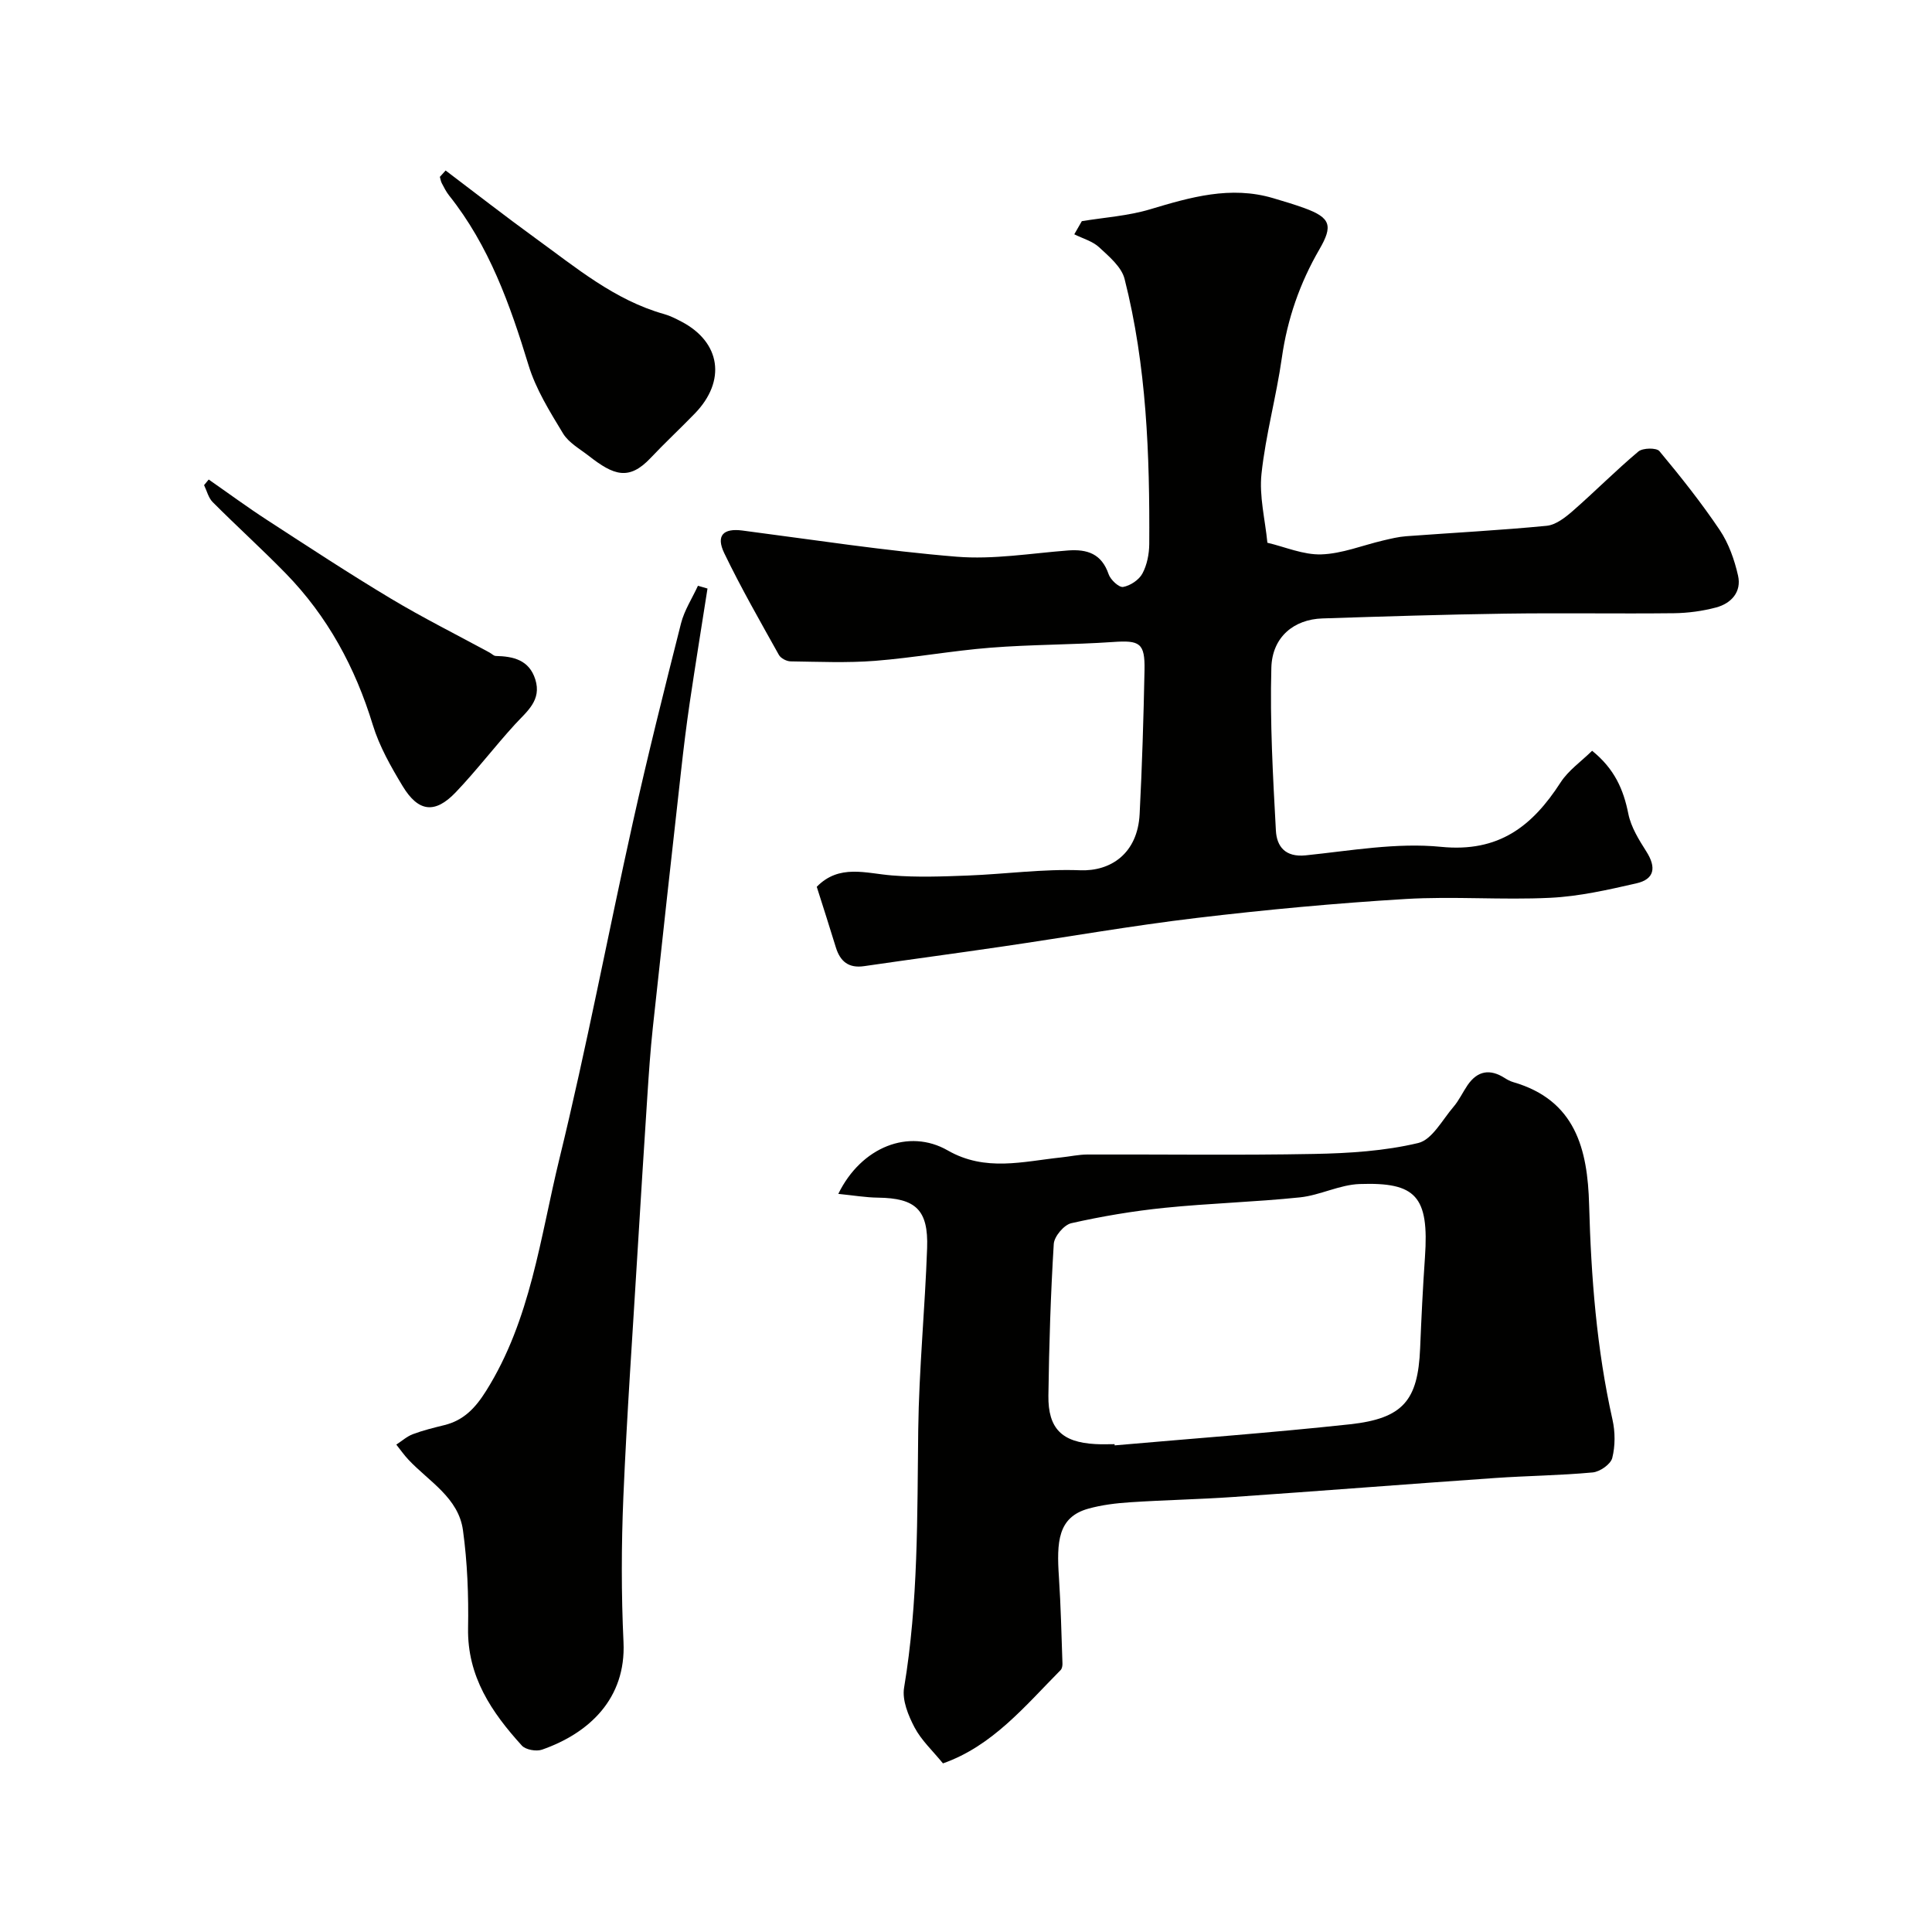
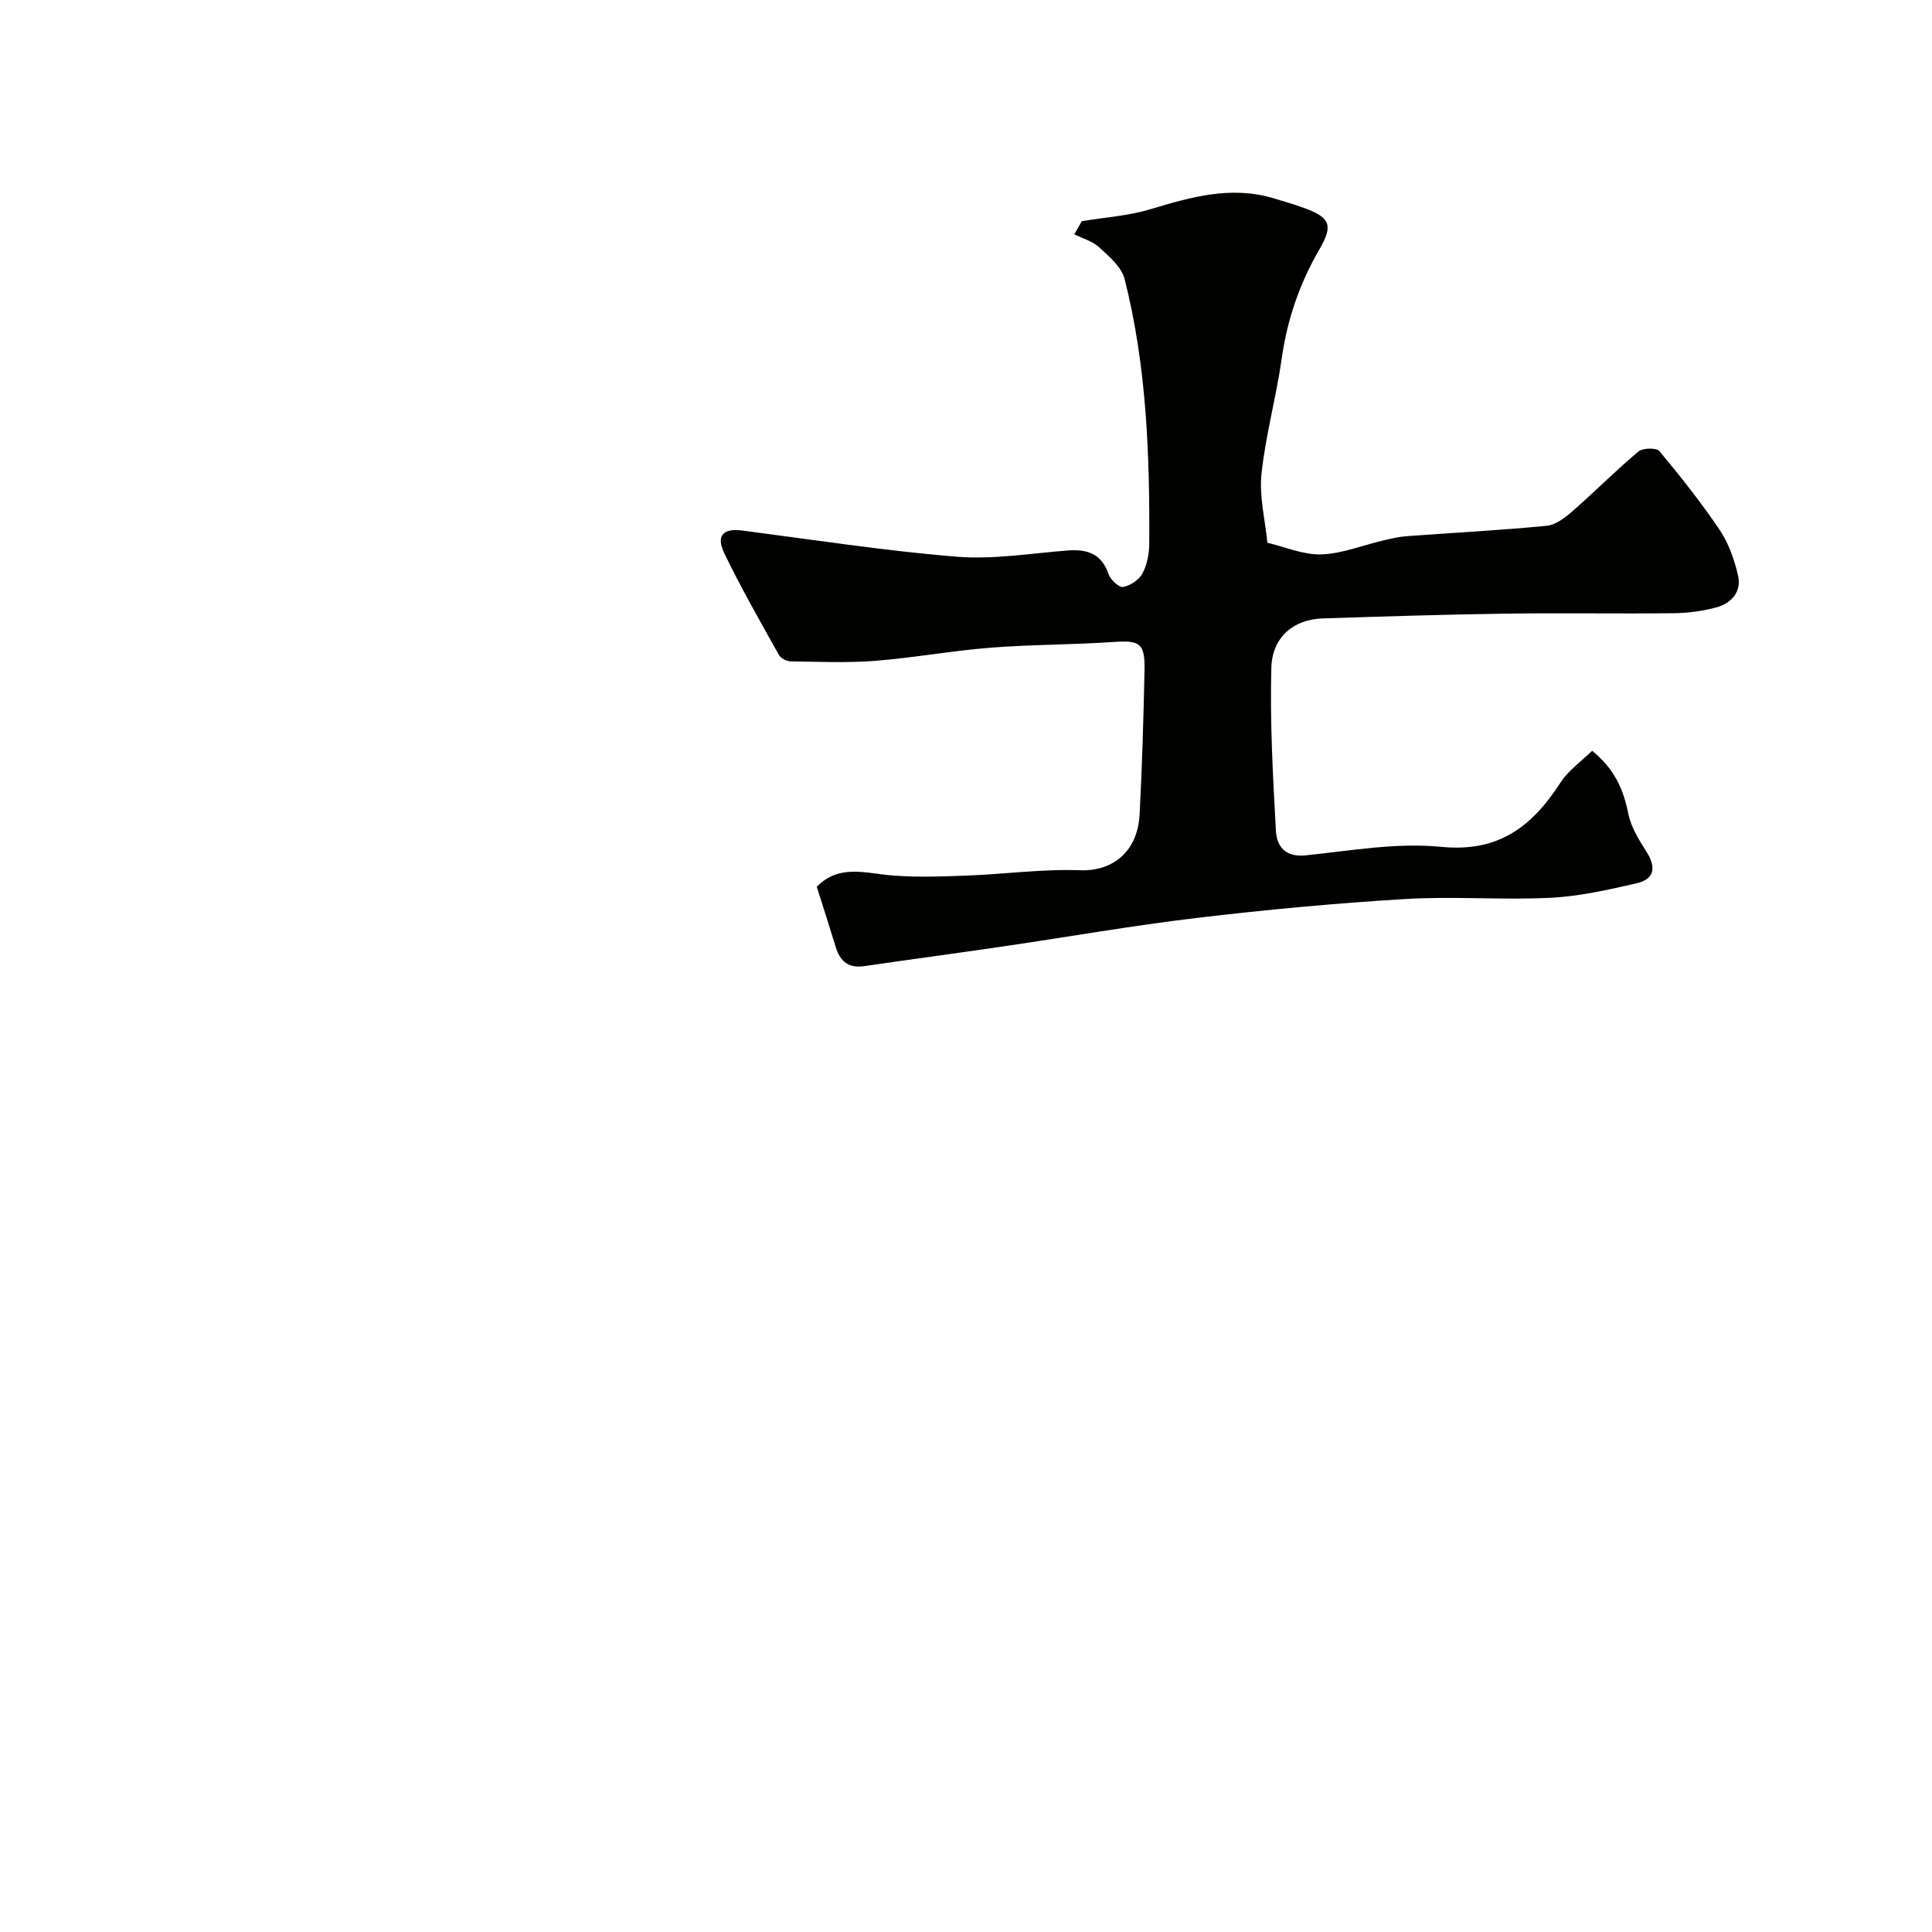
<svg xmlns="http://www.w3.org/2000/svg" enable-background="new 0 0 400 400" viewBox="0 0 400 400">
  <g fill="#010100">
    <path d="m223.98 45.79c4.72-.78 9.58-1.09 14.12-2.45 8.39-2.52 16.67-4.92 25.47-2.32 2.17.64 4.35 1.29 6.48 2.06 5.48 1.99 5.95 3.66 3.12 8.54-4.04 6.96-6.64 14.42-7.78 22.47-1.14 8.04-3.35 15.95-4.21 24-.5 4.64.75 9.47 1.22 14.28 3.64.85 7.43 2.53 11.16 2.41 4.3-.14 8.54-1.88 12.81-2.88 1.57-.37 3.16-.76 4.76-.88 9.7-.72 19.42-1.22 29.09-2.16 1.89-.18 3.85-1.72 5.39-3.06 4.61-4.03 8.92-8.39 13.6-12.32.9-.76 3.74-.81 4.35-.08 4.39 5.27 8.68 10.67 12.5 16.35 1.85 2.76 3.04 6.14 3.78 9.41.77 3.36-1.37 5.76-4.54 6.61-2.82.75-5.8 1.15-8.72 1.19-11.66.13-23.33-.08-35 .09-12.6.18-25.21.58-37.8.99-5.85.19-10.38 3.8-10.56 10.18-.31 11.24.33 22.51.94 33.75.18 3.26 1.91 5.56 6.18 5.12 9.32-.96 18.83-2.68 28.02-1.76 11.96 1.19 18.89-4.27 24.74-13.33 1.61-2.5 4.26-4.33 6.53-6.56 4.66 3.76 6.5 8.04 7.5 13.05.55 2.74 2.18 5.37 3.72 7.79 2.11 3.31 1.72 5.75-2.06 6.61-5.87 1.34-11.84 2.7-17.82 2.99-9.98.49-20.02-.35-29.99.25-14.43.87-28.85 2.21-43.21 3.92-13.46 1.6-26.82 3.96-40.24 5.92-9.53 1.4-19.09 2.67-28.62 4.06-3.2.47-4.96-.96-5.86-3.9-1.28-4.18-2.62-8.34-3.95-12.53 4.65-4.76 10.15-2.78 15.59-2.35 5.2.42 10.48.22 15.71.02 7.76-.3 15.52-1.39 23.25-1.09 6.28.24 11.88-3.43 12.3-11.64.51-9.92.81-19.86 1.01-29.8.11-5.63-.99-6.21-6.53-5.82-8.44.58-16.93.51-25.36 1.18-7.99.63-15.91 2.09-23.9 2.72-5.8.45-11.66.19-17.48.11-.84-.01-2.04-.64-2.43-1.34-3.88-6.96-7.85-13.88-11.31-21.06-1.77-3.68-.18-5.2 3.75-4.69 14.78 1.92 29.53 4.21 44.36 5.42 7.59.62 15.35-.7 23.02-1.29 4.04-.31 7 .68 8.45 4.92.39 1.15 2.15 2.78 3 2.63 1.48-.26 3.28-1.45 3.99-2.77.96-1.78 1.4-4.04 1.42-6.1.11-18.47-.54-36.9-5.11-54.91-.63-2.48-3.21-4.64-5.26-6.54-1.37-1.27-3.41-1.82-5.15-2.69.52-.9 1.04-1.81 1.56-2.72z" />
-     <path d="m173.56 247.18c4.77-9.75 14.63-13.6 22.65-9 7.82 4.48 15.61 2.28 23.52 1.45 1.79-.19 3.58-.59 5.37-.6 15.67-.05 31.34.18 47-.12 7.21-.14 14.55-.6 21.52-2.26 2.88-.68 5-4.8 7.31-7.49 1.15-1.34 1.91-3.02 2.92-4.5 2.06-2.99 4.64-3.41 7.68-1.47.55.35 1.14.67 1.76.85 12.89 3.73 15.41 13.86 15.72 25.39.41 14.96 1.55 29.83 4.84 44.5.57 2.54.58 5.43-.05 7.93-.33 1.3-2.55 2.85-4.04 2.99-6.74.63-13.53.69-20.29 1.16-18.07 1.26-36.13 2.68-54.2 3.93-7.09.49-14.21.62-21.3 1.09-2.92.19-5.89.55-8.7 1.34-6.27 1.77-6.52 6.88-6.03 14.17.39 5.94.52 11.89.73 17.84.02.46-.08 1.08-.37 1.38-7.38 7.45-14.12 15.73-24.37 19.33-2.13-2.62-4.48-4.78-5.88-7.44-1.3-2.47-2.6-5.64-2.17-8.22 2.96-17.72 2.71-35.56 2.93-53.42.16-12.54 1.4-25.07 1.84-37.61.28-7.95-2.39-10.34-10.17-10.44-2.55-.03-5.09-.47-8.22-.78zm57.2 51.82c.01.08.01.17.02.25 16.22-1.43 32.47-2.61 48.66-4.36 11.07-1.2 14.13-4.95 14.58-15.69.26-6.29.56-12.58 1-18.87.89-12.73-1.92-15.59-13.52-15.19-4.14.14-8.18 2.32-12.34 2.76-9.33.97-18.73 1.22-28.07 2.17-6.48.66-12.94 1.75-19.29 3.18-1.51.34-3.54 2.75-3.63 4.3-.64 10.44-.97 20.91-1.11 31.38-.09 6.87 2.83 9.68 9.71 10.05 1.32.08 2.65.02 3.99.02z" />
-     <path d="m146.48 121.85c-1.23 7.88-2.51 15.75-3.68 23.64-.69 4.69-1.27 9.4-1.79 14.11-1.98 17.72-3.95 35.44-5.85 53.16-.51 4.74-.83 9.51-1.14 14.27-.7 10.69-1.37 21.38-2.02 32.08-1.02 16.94-2.22 33.88-2.94 50.84-.42 10-.44 20.05.03 30.05.54 11.66-7.1 18.84-16.88 22.25-1.19.41-3.38.02-4.17-.85-6.26-6.89-11.31-14.31-11.13-24.32.12-6.75-.14-13.59-1.06-20.27-.93-6.73-7.03-10.07-11.27-14.58-.92-.97-1.69-2.09-2.53-3.14 1.14-.74 2.19-1.69 3.43-2.16 2.1-.79 4.31-1.33 6.5-1.87 4.04-.99 6.45-3.56 8.67-7.1 9.25-14.74 11.19-31.76 15.17-48.05 5.64-23.07 10.04-46.43 15.2-69.62 3.07-13.81 6.51-27.53 9.98-41.24.69-2.71 2.31-5.18 3.5-7.77.67.19 1.33.38 1.98.57z" />
-     <path d="m92.26 35.3c6.18 4.67 12.29 9.44 18.56 13.99 8.4 6.08 16.42 12.86 26.72 15.75 1.24.35 2.42.96 3.57 1.56 8.12 4.26 9.28 12.27 2.75 19.01-3.01 3.11-6.19 6.06-9.16 9.21-4.51 4.78-7.67 3.57-12.78-.42-1.87-1.46-4.18-2.73-5.35-4.66-2.73-4.51-5.62-9.14-7.14-14.12-3.83-12.55-8.16-24.75-16.46-35.16-.6-.76-1.04-1.65-1.5-2.52-.21-.4-.27-.88-.4-1.32.41-.45.8-.88 1.19-1.32z" />
-     <path d="m43.21 99.28c4.04 2.81 8 5.73 12.13 8.41 8.47 5.5 16.92 11.05 25.58 16.24 6.65 3.99 13.61 7.46 20.43 11.17.44.24.86.7 1.29.71 3.66.08 6.92.83 8.19 4.86 1.35 4.31-1.71 6.58-4.18 9.27-4.22 4.61-8.01 9.61-12.32 14.12-4.28 4.47-7.71 4.07-10.96-1.29-2.43-4.02-4.83-8.25-6.19-12.7-3.63-11.89-9.36-22.47-18.03-31.36-4.92-5.04-10.15-9.77-15.12-14.76-.88-.88-1.2-2.32-1.78-3.51.32-.39.64-.78.96-1.16z" />
  </g>
</svg>